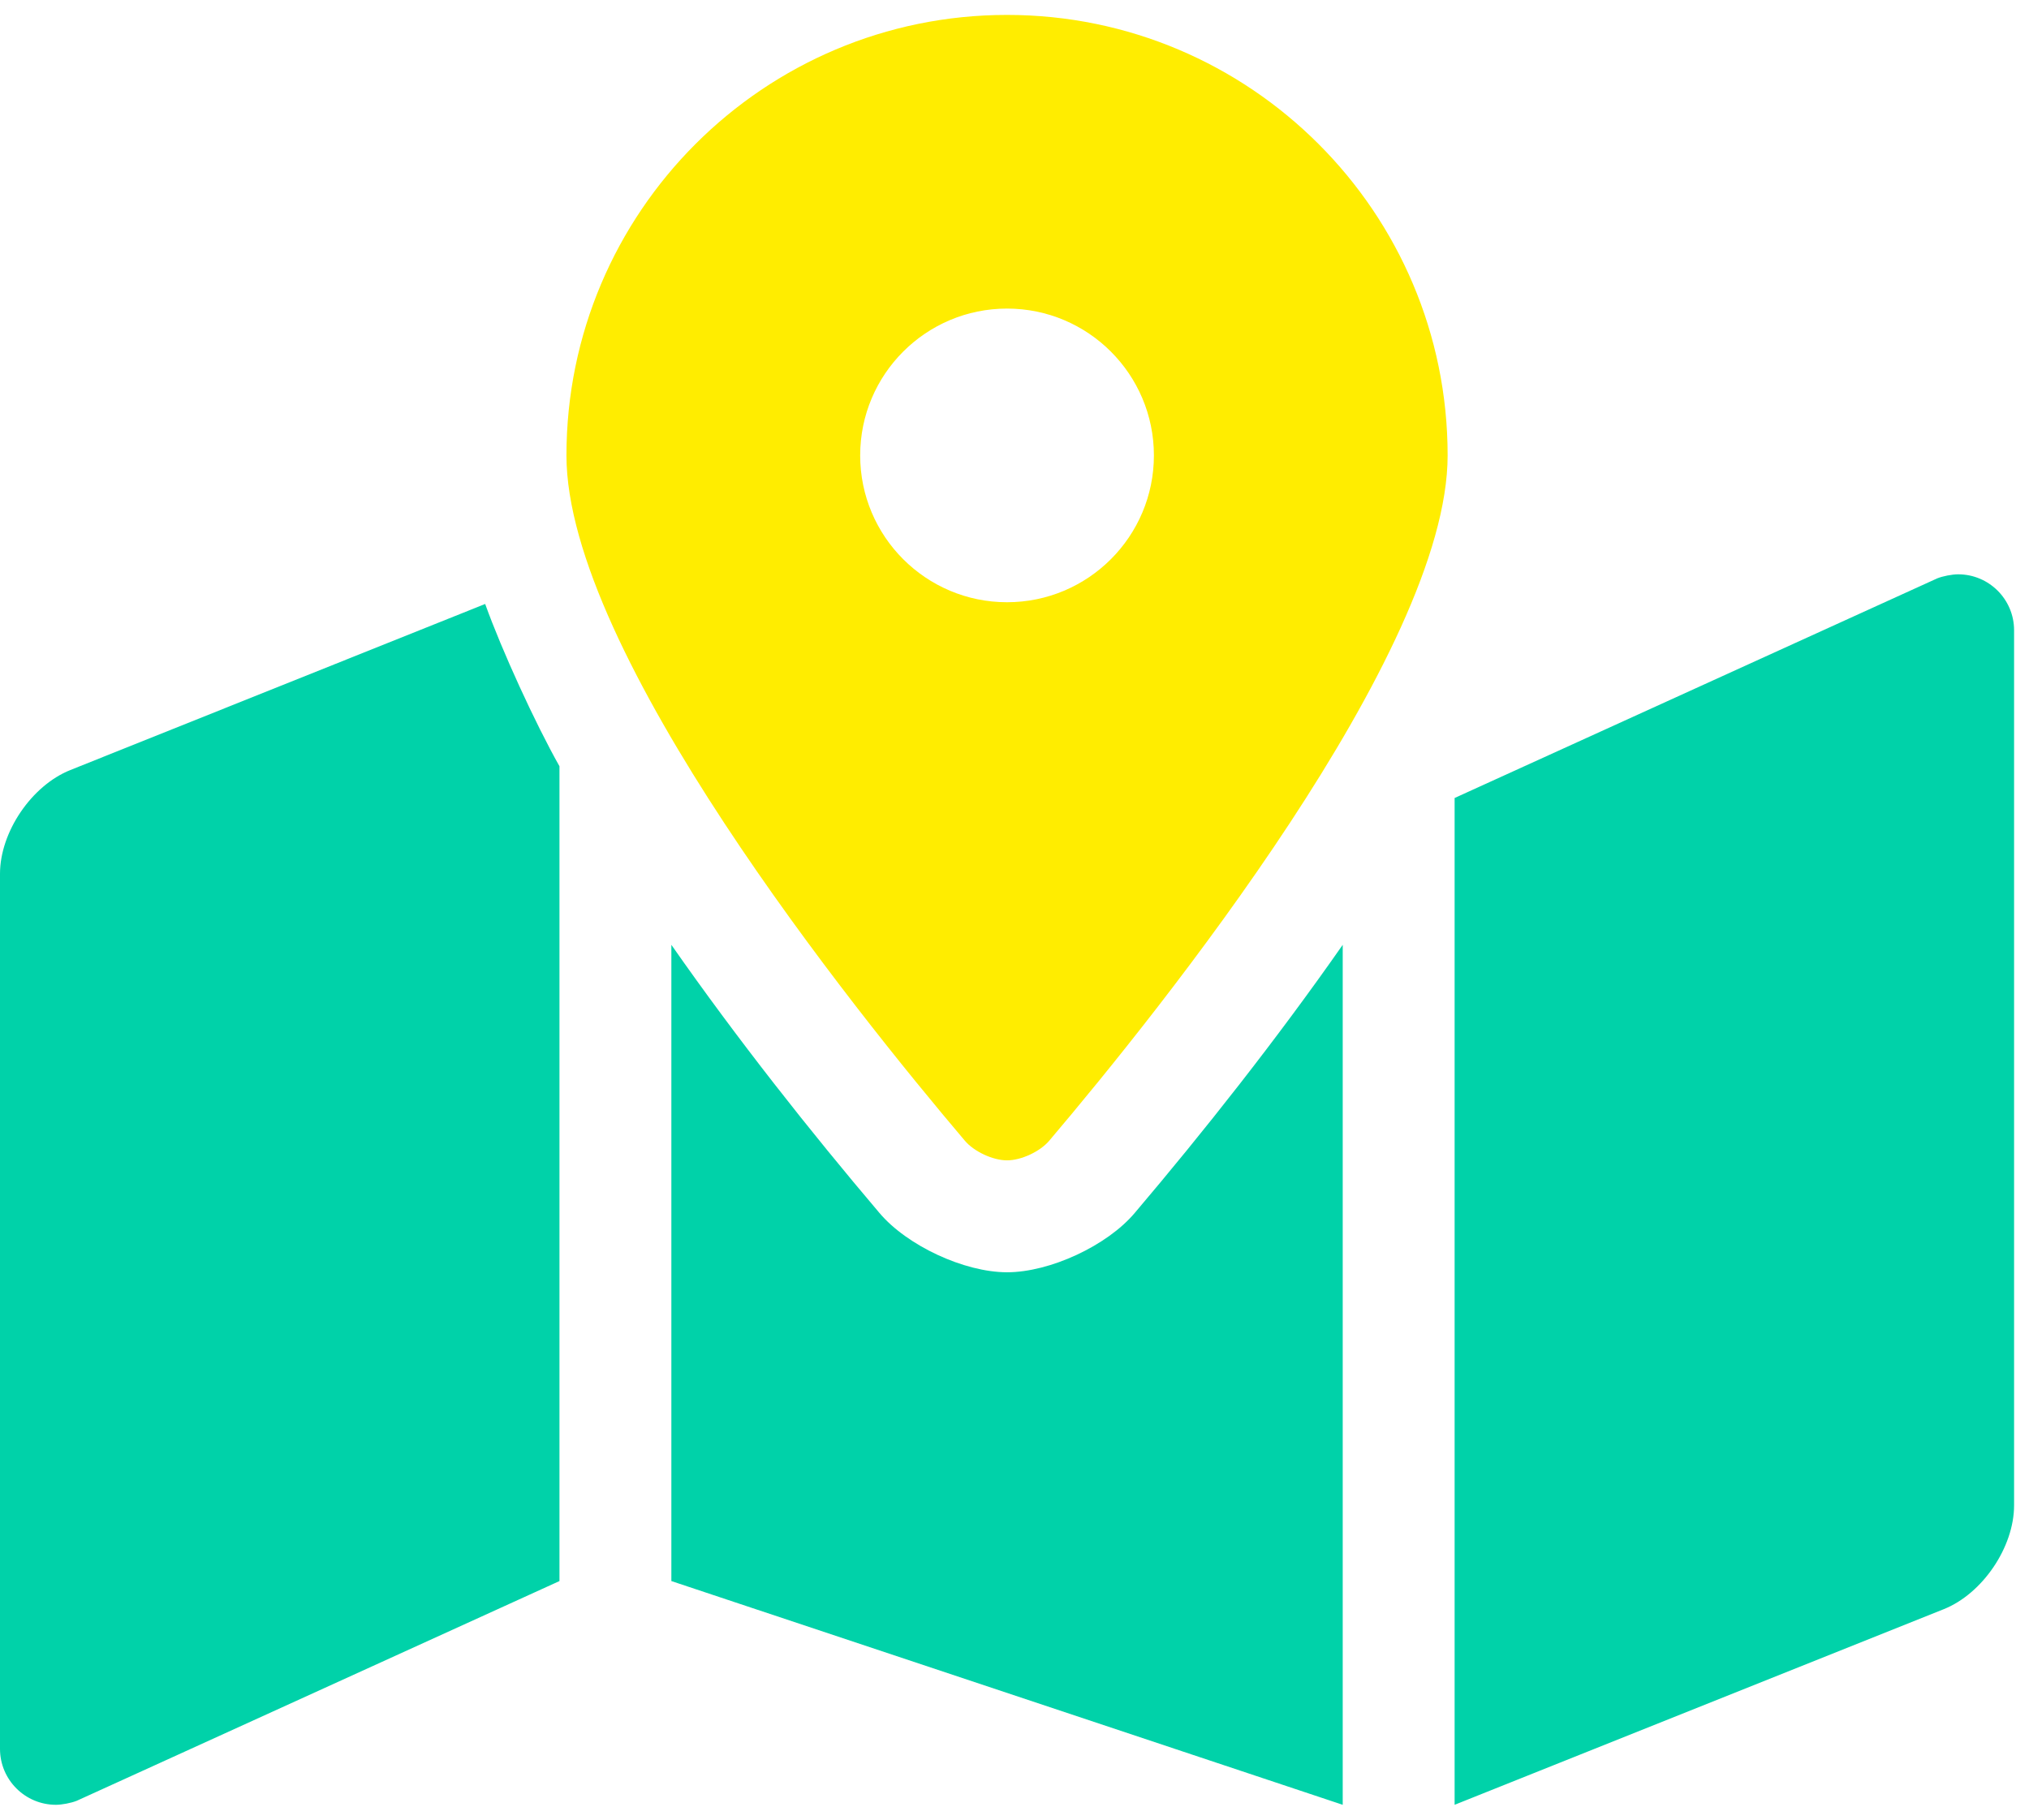
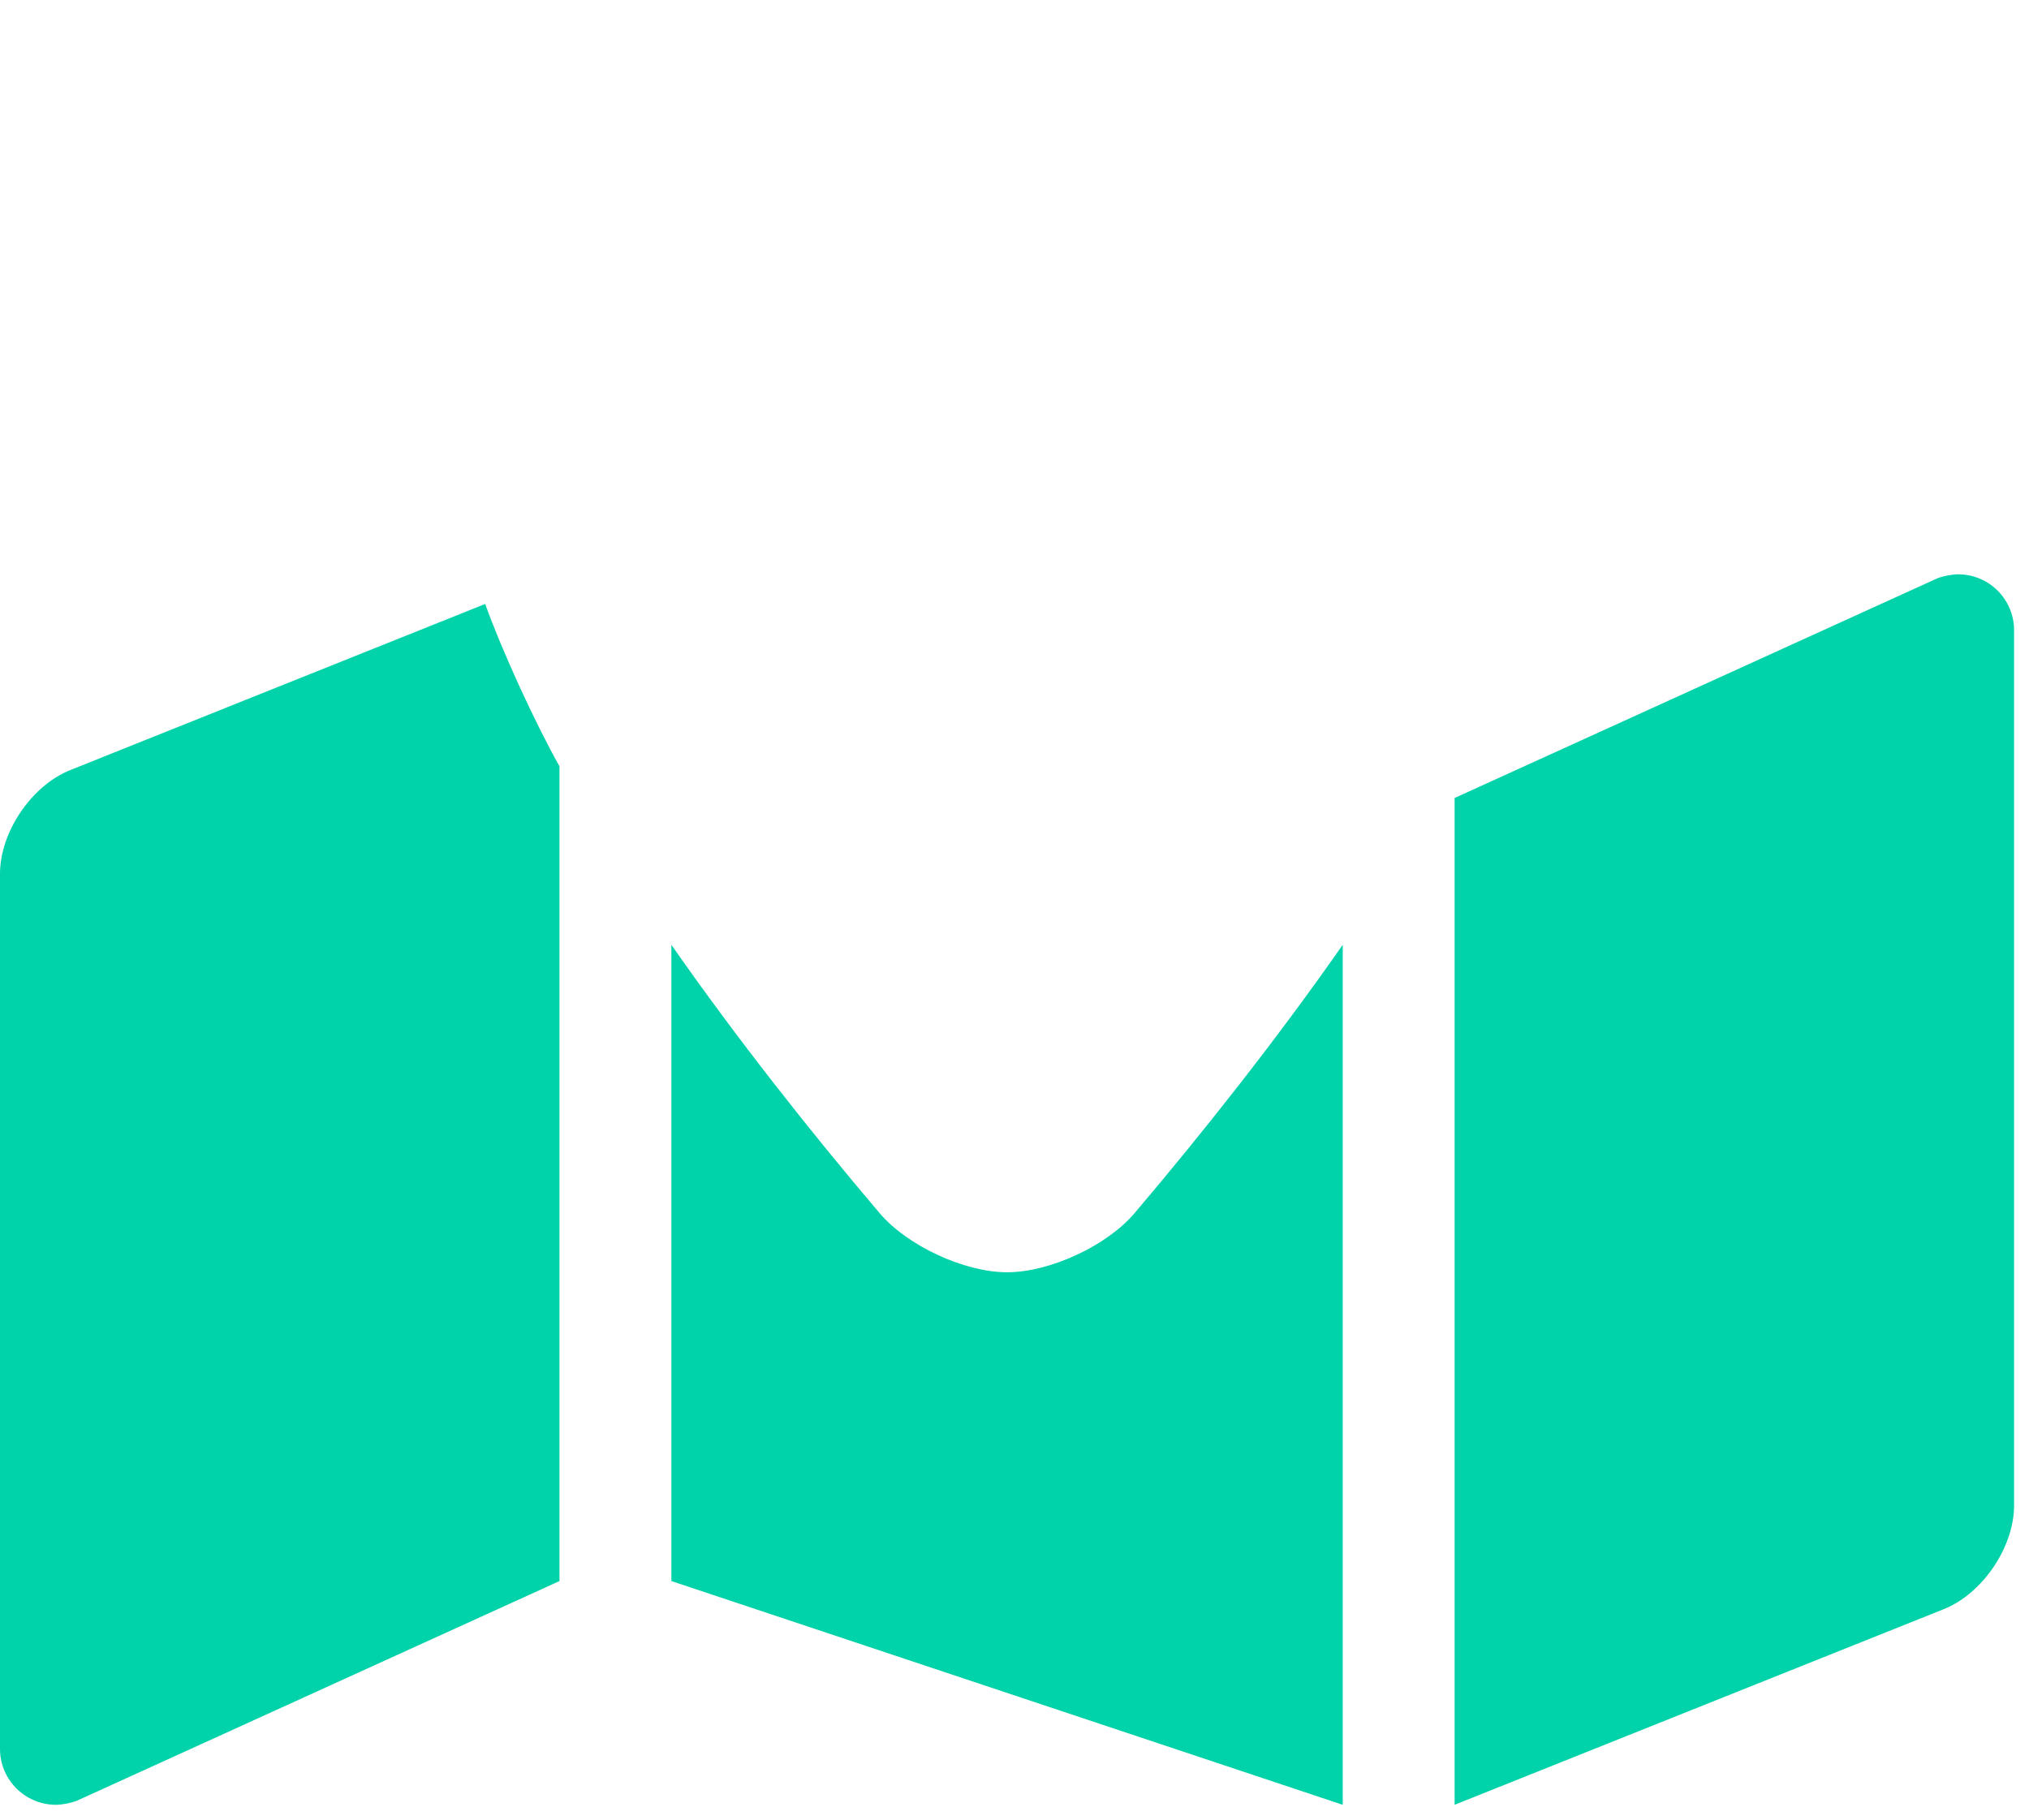
<svg xmlns="http://www.w3.org/2000/svg" width="68px" height="61px" viewBox="0 0 68 61" version="1.1">
  <title>map</title>
  <desc>Created with Sketch.</desc>
  <g id="Opleiding-pagina" stroke="none" stroke-width="1" fill="none" fill-rule="evenodd">
    <g id="D-Opleiding-pagina" transform="translate(-275, -7712)" fill-rule="nonzero">
      <g id="Group-2" transform="translate(120, 7674)">
        <g id="map" transform="translate(155, 38)">
-           <path d="M33.75,38.897 C34.227,38.897 34.862,38.6 35.168,38.234 C38.865,33.875 48.516,21.859 48.516,15.266 C48.516,7.115 41.9,0.5 33.75,0.5 C25.599,0.5 18.984,7.115 18.984,15.266 C18.984,21.859 28.635,33.875 32.332,38.234 C32.638,38.6 33.273,38.897 33.75,38.897 Z M33.75,20.188 C31.033,20.188 28.828,17.983 28.828,15.266 C28.828,12.549 31.033,10.344 33.75,10.344 C36.467,10.344 38.672,12.549 38.672,15.266 C38.672,17.983 36.467,20.188 33.75,20.188 Z" id="marker" fill="#FFED00" />
          <path d="M48.75,60.5 L65.142,53.943 C66.443,53.423 67.5,51.863 67.5,50.462 L67.5,21.125 C67.499,20.091 66.659,19.252 65.625,19.252 C65.426,19.252 65.114,19.312 64.929,19.386 L48.75,26.75 L48.75,60.5 Z M1.875,60.5 C2.074,60.5 2.386,60.44 2.571,60.366 L18.75,53 L18.75,25.686 C17.936,24.243 16.82,21.806 16.26,20.246 L2.358,25.813 C1.059,26.332 0.002,27.889 0,29.288 L0,58.625 C0,59.66 0.84,60.5 1.875,60.5 Z M45,60.5 L45,31.672 C42.783,34.847 40.333,37.944 38.028,40.662 C37.102,41.759 35.185,42.649 33.75,42.649 C32.314,42.648 30.397,41.755 29.471,40.657 C27.168,37.943 24.717,34.847 22.5,31.672 L22.5,53 L45,60.5 Z" id="backgorund" fill="#00D2A9" />
        </g>
      </g>
    </g>
  </g>
</svg>